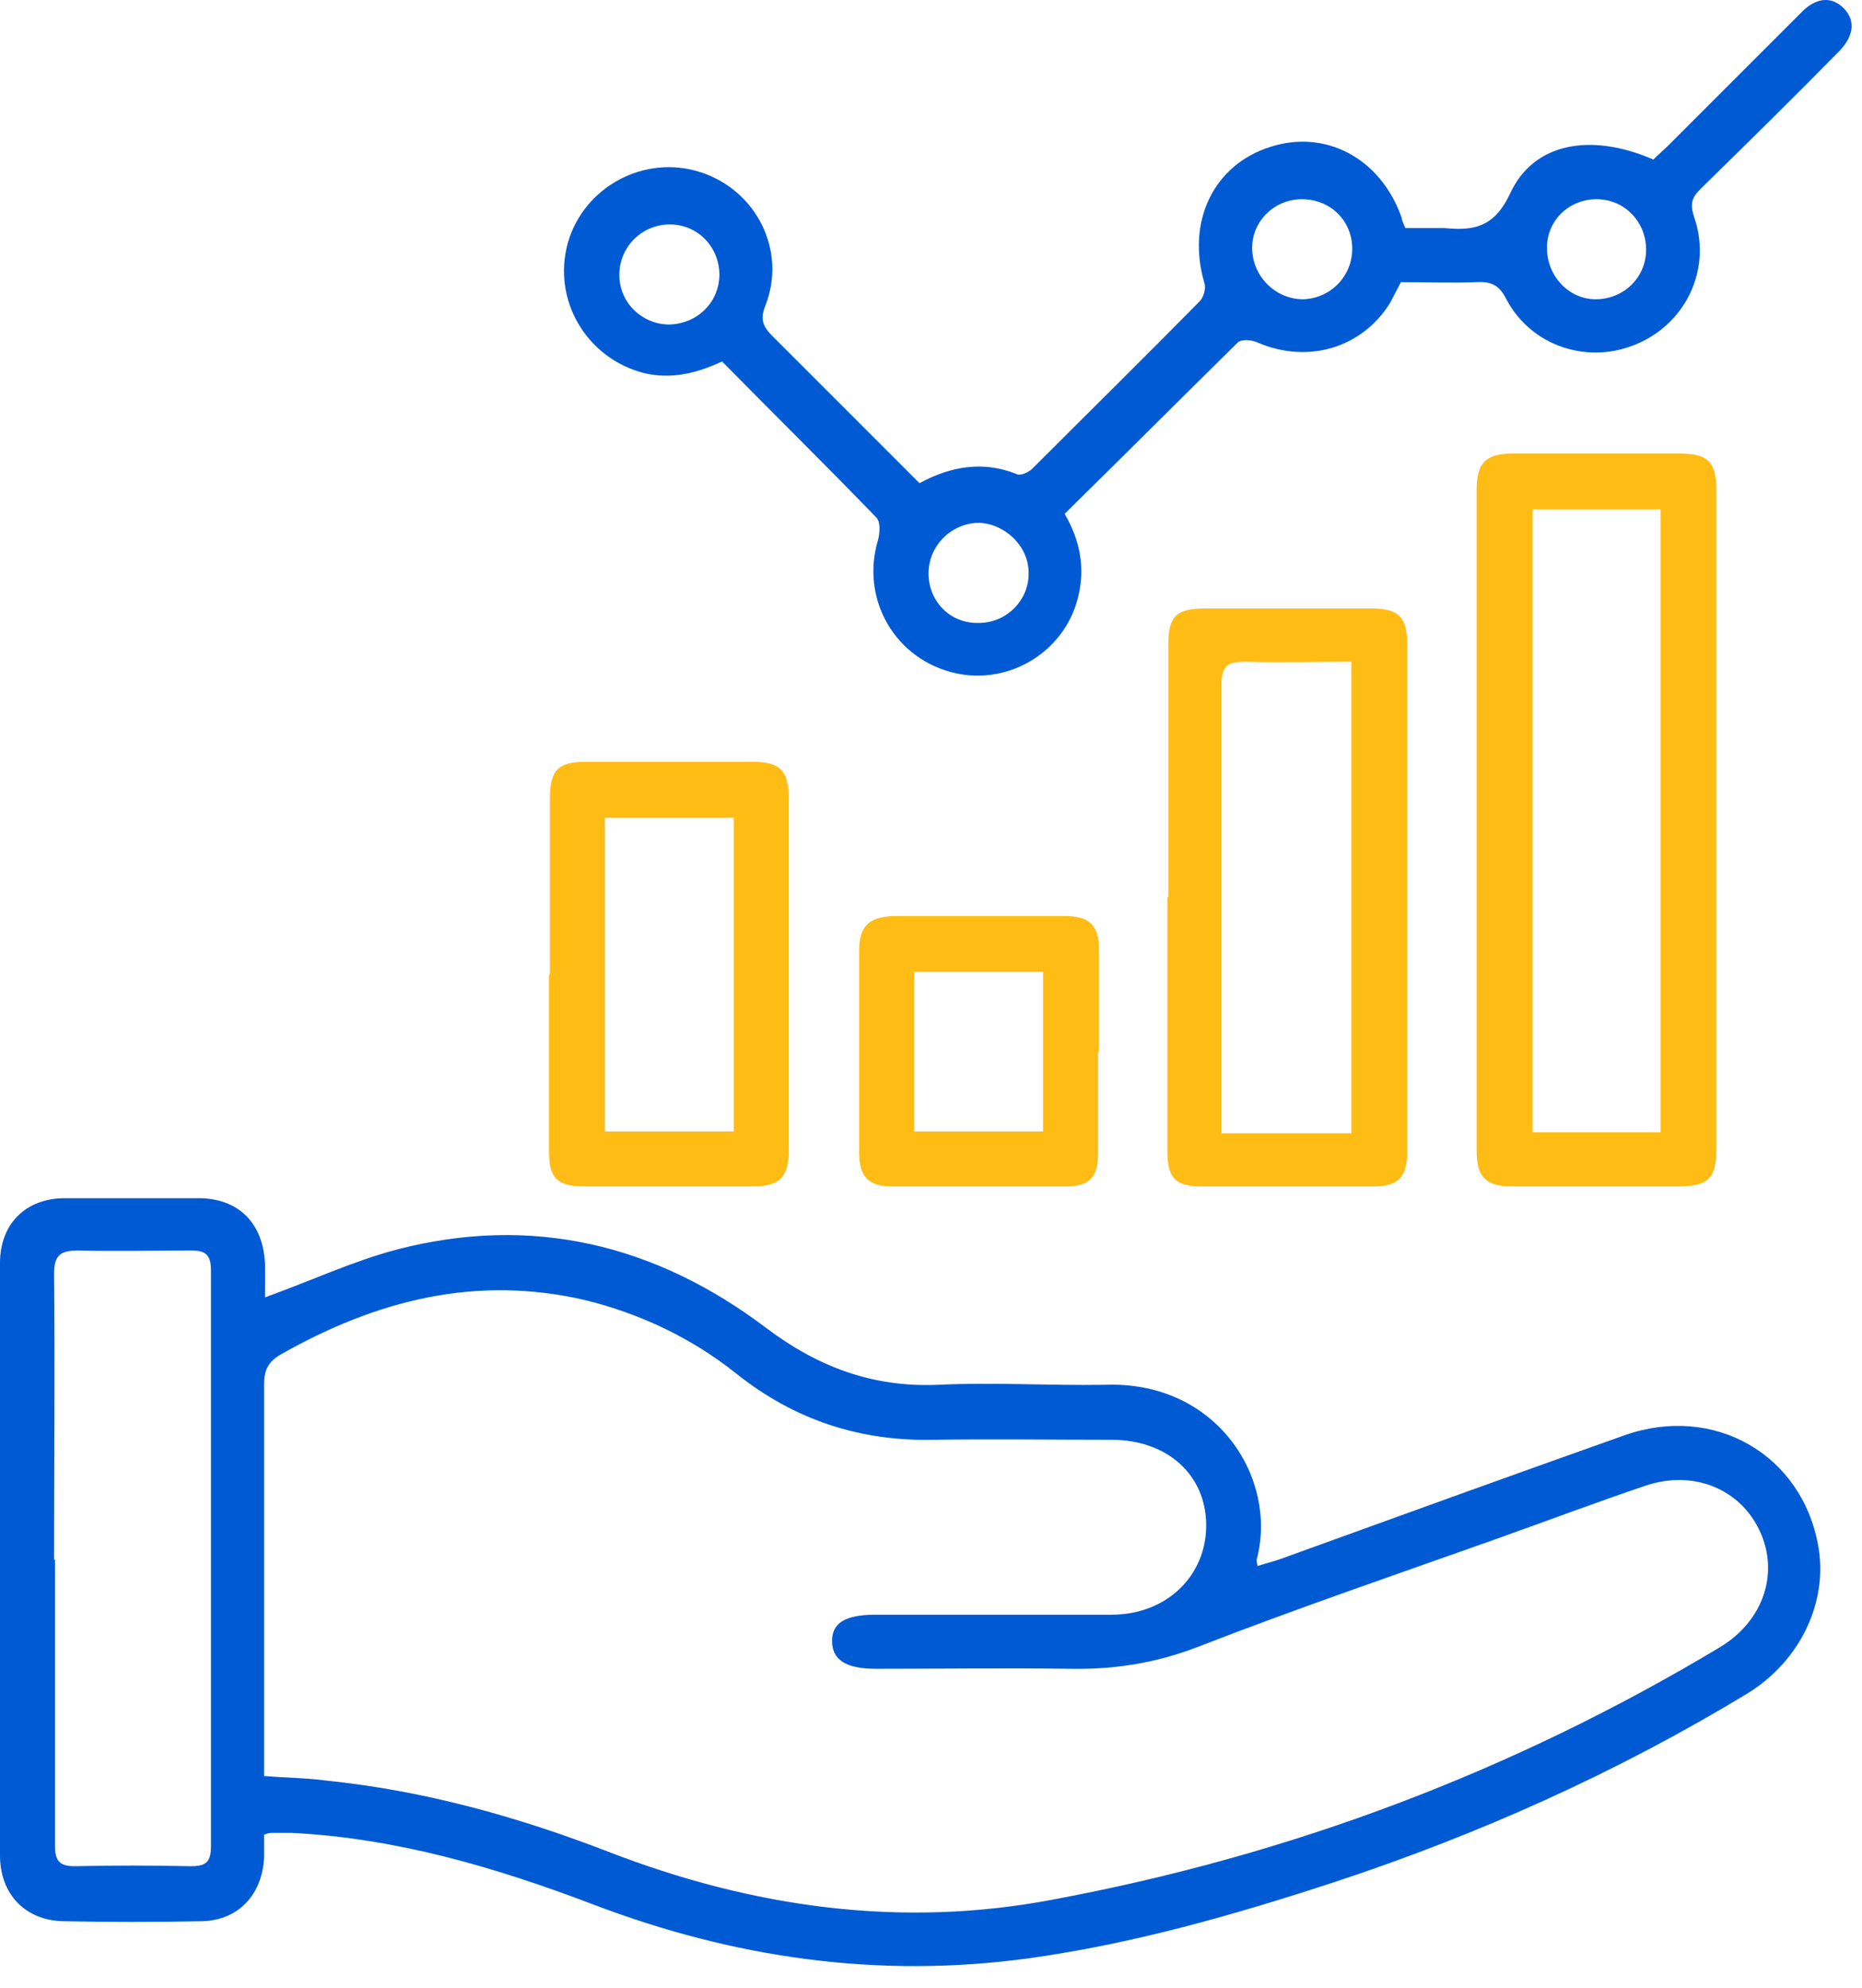
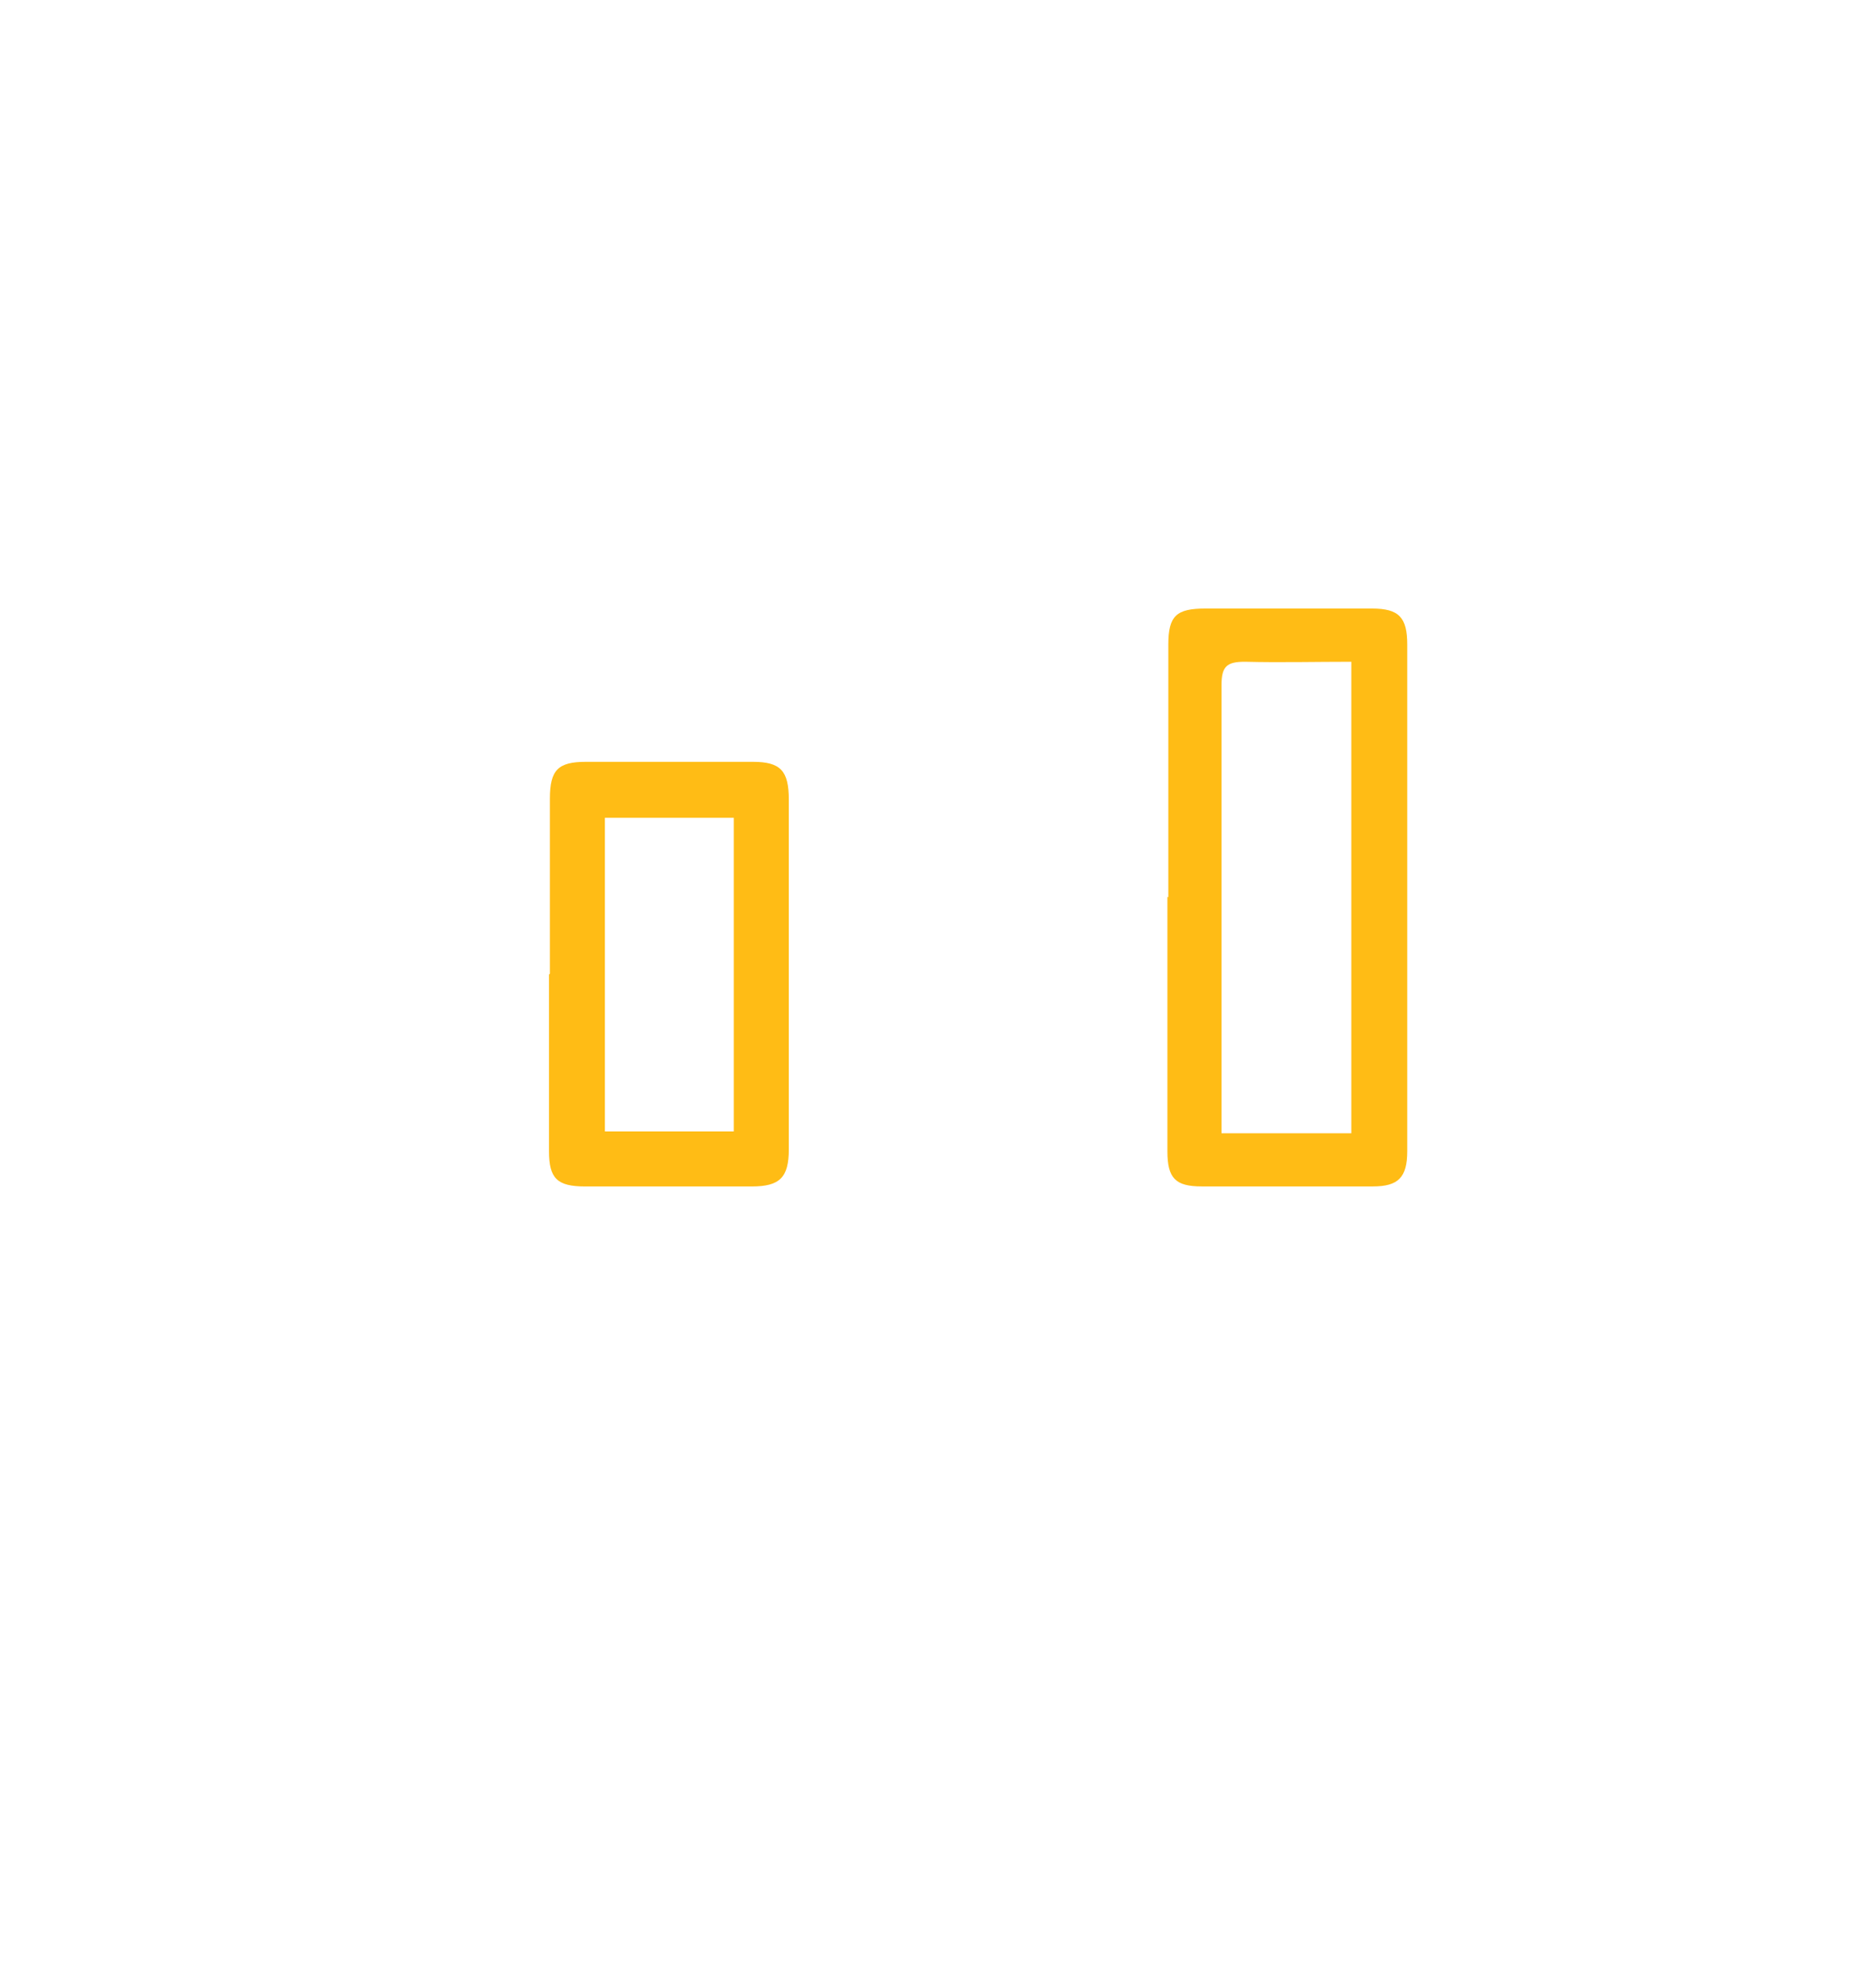
<svg xmlns="http://www.w3.org/2000/svg" width="59" height="63" viewBox="0 0 59 63" fill="none">
-   <path d="M8.398 41.106C9.826 40.592 11.169 39.963 12.569 39.592C16.853 38.478 20.767 39.421 24.28 42.077C25.908 43.306 27.651 43.962 29.707 43.877C31.478 43.791 33.249 43.905 34.992 43.877C38.562 43.734 40.505 46.847 39.819 49.418C39.819 49.447 39.819 49.504 39.848 49.618C40.105 49.533 40.362 49.475 40.591 49.39C44.218 48.076 47.846 46.762 51.474 45.476C54.302 44.477 57.101 46.076 57.615 48.99C57.929 50.761 57.044 52.618 55.387 53.646C51.245 56.16 46.846 58.131 42.247 59.645C39.105 60.673 35.906 61.587 32.621 62.044C27.851 62.701 23.252 62.044 18.767 60.33C15.682 59.159 12.569 58.245 9.255 58.074C9.055 58.074 8.827 58.074 8.627 58.074C8.569 58.074 8.512 58.074 8.369 58.131C8.369 58.359 8.369 58.616 8.369 58.845C8.312 60.016 7.57 60.844 6.399 60.873C4.942 60.901 3.456 60.901 2 60.873C0.8 60.844 0 60.016 0 58.788C0 52.532 0 46.276 0 40.02C0 38.764 0.828 37.964 2.057 37.964C3.456 37.964 4.885 37.964 6.284 37.964C7.57 37.964 8.341 38.764 8.398 40.049C8.398 40.42 8.398 40.792 8.398 41.163V41.106ZM8.398 56.274C9.084 56.331 9.712 56.331 10.34 56.417C13.425 56.731 16.396 57.559 19.281 58.673C23.852 60.444 28.565 61.101 33.364 60.187C40.876 58.788 47.932 56.131 54.502 52.189C55.873 51.361 56.387 49.847 55.758 48.504C55.13 47.162 53.645 46.562 52.131 47.076C50.531 47.619 48.931 48.219 47.332 48.79C44.19 49.904 41.019 50.989 37.934 52.189C36.592 52.703 35.278 52.903 33.878 52.875C31.85 52.846 29.793 52.875 27.765 52.875C26.794 52.875 26.365 52.589 26.365 51.989C26.365 51.418 26.794 51.161 27.736 51.161C30.221 51.161 32.735 51.161 35.22 51.161C36.963 51.161 38.22 49.932 38.22 48.333C38.22 46.733 36.991 45.619 35.22 45.619C33.364 45.619 31.478 45.591 29.622 45.619C27.251 45.676 25.166 44.991 23.309 43.505C21.909 42.391 20.281 41.62 18.538 41.192C15.082 40.392 11.94 41.192 8.912 42.906C8.512 43.134 8.369 43.391 8.369 43.848C8.369 47.762 8.369 51.703 8.369 55.617C8.369 55.817 8.369 56.017 8.369 56.274H8.398ZM1.742 49.418C1.742 52.446 1.742 55.474 1.742 58.473C1.742 58.959 1.885 59.13 2.371 59.13C3.599 59.102 4.799 59.102 6.027 59.13C6.513 59.13 6.684 59.016 6.684 58.502C6.684 52.418 6.684 46.333 6.684 40.249C6.684 39.792 6.541 39.621 6.084 39.621C4.885 39.621 3.685 39.649 2.485 39.621C1.914 39.621 1.714 39.764 1.714 40.363C1.742 43.391 1.714 46.419 1.714 49.418H1.742Z" fill="#005AD3" />
-   <path d="M44.532 7.226C44.961 7.226 45.361 7.226 45.761 7.226C46.675 7.311 47.332 7.226 47.846 6.14C48.589 4.512 50.417 4.198 52.388 5.055C52.531 4.912 52.702 4.769 52.873 4.598C54.273 3.198 55.701 1.77 57.101 0.37C57.558 -0.087 58.044 -0.116 58.415 0.256C58.786 0.627 58.758 1.113 58.301 1.598C56.844 3.084 55.358 4.541 53.873 5.997C53.587 6.283 53.559 6.483 53.673 6.854C54.245 8.454 53.473 10.196 51.902 10.882C50.36 11.568 48.532 10.996 47.732 9.482C47.503 9.025 47.246 8.911 46.761 8.94C45.989 8.968 45.218 8.94 44.39 8.94C44.275 9.168 44.161 9.368 44.047 9.597C43.161 11.025 41.447 11.539 39.848 10.853C39.676 10.768 39.334 10.739 39.219 10.853C37.391 12.653 35.592 14.453 33.735 16.281C34.221 17.109 34.392 17.995 34.163 18.909C33.735 20.708 31.85 21.794 30.079 21.279C28.279 20.765 27.279 18.909 27.822 17.109C27.879 16.881 27.908 16.538 27.765 16.395C26.165 14.738 24.509 13.11 22.88 11.453C22.081 11.825 21.281 12.024 20.424 11.825C18.596 11.367 17.482 9.511 17.996 7.683C18.51 5.912 20.424 4.883 22.195 5.455C23.966 6.026 24.937 7.94 24.252 9.682C24.08 10.111 24.166 10.339 24.48 10.653C26.023 12.196 27.565 13.738 29.136 15.309C30.136 14.767 31.164 14.595 32.221 15.024C32.335 15.081 32.592 14.967 32.707 14.852C34.478 13.081 36.249 11.339 38.02 9.539C38.134 9.425 38.22 9.139 38.163 8.968C37.591 7.026 38.448 5.226 40.248 4.655C42.019 4.084 43.761 5.026 44.418 6.911C44.418 6.969 44.447 7.026 44.504 7.168L44.532 7.226ZM42.847 7.883C42.847 6.997 42.162 6.312 41.248 6.312C40.391 6.312 39.676 6.997 39.676 7.854C39.676 8.711 40.362 9.454 41.248 9.482C42.133 9.482 42.847 8.768 42.847 7.883ZM31.021 19.737C31.907 19.737 32.621 18.994 32.592 18.137C32.592 17.309 31.85 16.595 31.021 16.566C30.164 16.566 29.422 17.28 29.422 18.166C29.422 19.052 30.107 19.766 31.021 19.737ZM22.795 8.711C22.795 7.825 22.109 7.111 21.224 7.111C20.338 7.111 19.624 7.825 19.624 8.711C19.624 9.568 20.309 10.254 21.166 10.282C22.052 10.282 22.766 9.625 22.795 8.74V8.711ZM52.159 7.911C52.159 7.026 51.474 6.312 50.588 6.312C49.731 6.312 49.017 6.969 49.017 7.854C49.017 8.74 49.703 9.482 50.56 9.482C51.445 9.482 52.159 8.797 52.159 7.911Z" fill="#005AD3" />
-   <path d="M54.387 25.965C54.387 29.422 54.387 32.85 54.387 36.306C54.387 37.363 54.159 37.591 53.102 37.591C51.388 37.591 49.646 37.591 47.932 37.591C47.075 37.591 46.789 37.306 46.789 36.449C46.789 29.479 46.789 22.509 46.789 15.539C46.789 14.654 47.075 14.368 47.96 14.368C49.703 14.368 51.445 14.368 53.188 14.368C54.13 14.368 54.387 14.625 54.387 15.568C54.387 19.024 54.387 22.509 54.387 25.965ZM52.616 35.877V16.139H48.56V35.877H52.616Z" fill="#FFBC15" />
  <path d="M37.02 28.422C37.02 25.765 37.02 23.08 37.02 20.424C37.02 19.51 37.277 19.281 38.191 19.281C39.962 19.281 41.705 19.281 43.475 19.281C44.333 19.281 44.59 19.567 44.59 20.424C44.59 25.765 44.59 31.136 44.59 36.477C44.59 37.306 44.304 37.591 43.504 37.591C41.705 37.591 39.905 37.591 38.077 37.591C37.248 37.591 36.991 37.334 36.991 36.477C36.991 33.792 36.991 31.107 36.991 28.422H37.02ZM42.847 20.967C41.676 20.967 40.562 20.995 39.448 20.967C38.877 20.967 38.705 21.109 38.705 21.709C38.705 26.194 38.705 30.707 38.705 35.192C38.705 35.42 38.705 35.649 38.705 35.906H42.819V20.967H42.847Z" fill="#FFBC15" />
-   <path d="M17.424 30.85C17.424 28.994 17.424 27.166 17.424 25.309C17.424 24.395 17.682 24.138 18.567 24.138C20.338 24.138 22.081 24.138 23.852 24.138C24.737 24.138 24.994 24.423 24.994 25.337C24.994 29.022 24.994 32.736 24.994 36.421C24.994 37.306 24.709 37.592 23.823 37.592C22.052 37.592 20.309 37.592 18.538 37.592C17.653 37.592 17.396 37.335 17.396 36.478C17.396 34.621 17.396 32.736 17.396 30.879L17.424 30.85ZM23.252 25.909H19.167V35.849H23.252V25.909Z" fill="#FFBC15" />
-   <path d="M34.792 33.336C34.792 34.421 34.792 35.478 34.792 36.564C34.792 37.306 34.506 37.592 33.764 37.592C31.935 37.592 30.107 37.592 28.279 37.592C27.508 37.592 27.222 37.278 27.222 36.506C27.222 34.393 27.222 32.25 27.222 30.137C27.222 29.337 27.536 29.051 28.336 29.023C30.136 29.023 31.907 29.023 33.706 29.023C34.535 29.023 34.82 29.308 34.82 30.108C34.82 31.193 34.82 32.25 34.82 33.336H34.792ZM28.965 35.849H33.049V30.794H28.965V35.849Z" fill="#FFBC15" />
+   <path d="M17.424 30.85C17.424 28.994 17.424 27.166 17.424 25.309C17.424 24.395 17.682 24.138 18.567 24.138C20.338 24.138 22.081 24.138 23.852 24.138C24.737 24.138 24.994 24.423 24.994 25.337C24.994 29.022 24.994 32.736 24.994 36.421C24.994 37.306 24.709 37.592 23.823 37.592C22.052 37.592 20.309 37.592 18.538 37.592C17.653 37.592 17.396 37.335 17.396 36.478C17.396 34.621 17.396 32.736 17.396 30.879L17.424 30.85ZM23.252 25.909H19.167V35.849H23.252V25.909" fill="#FFBC15" />
</svg>